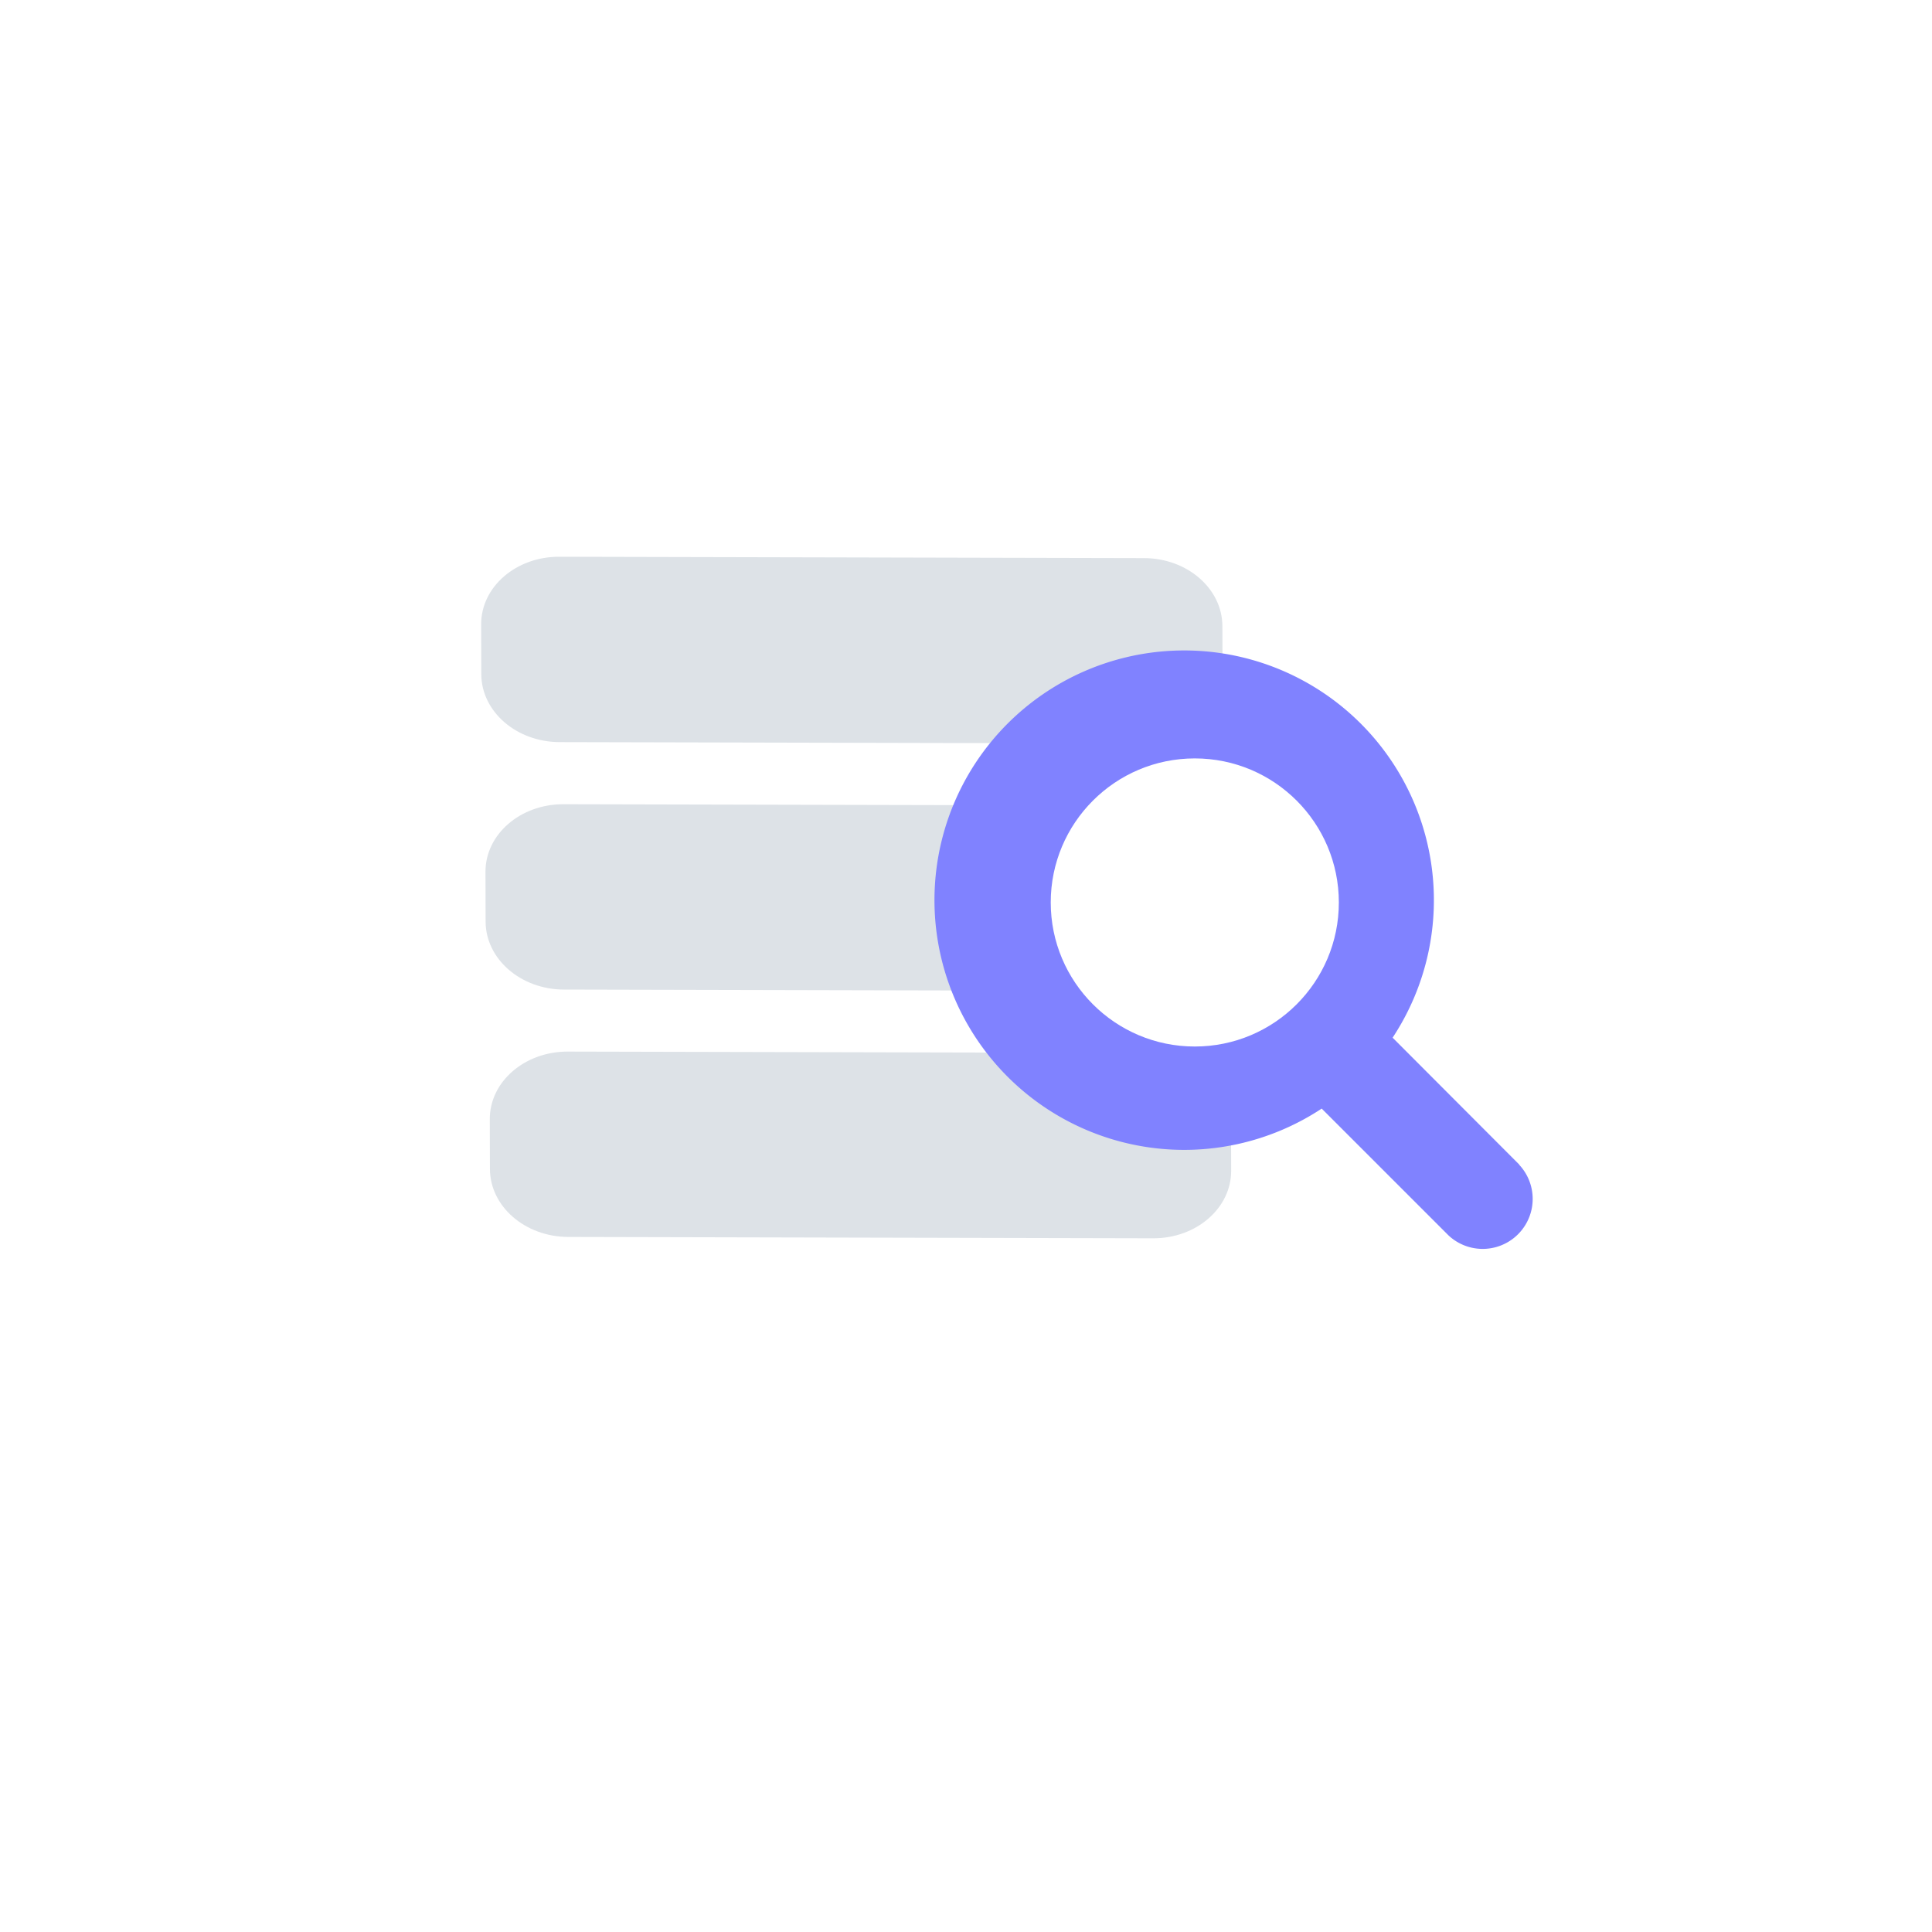
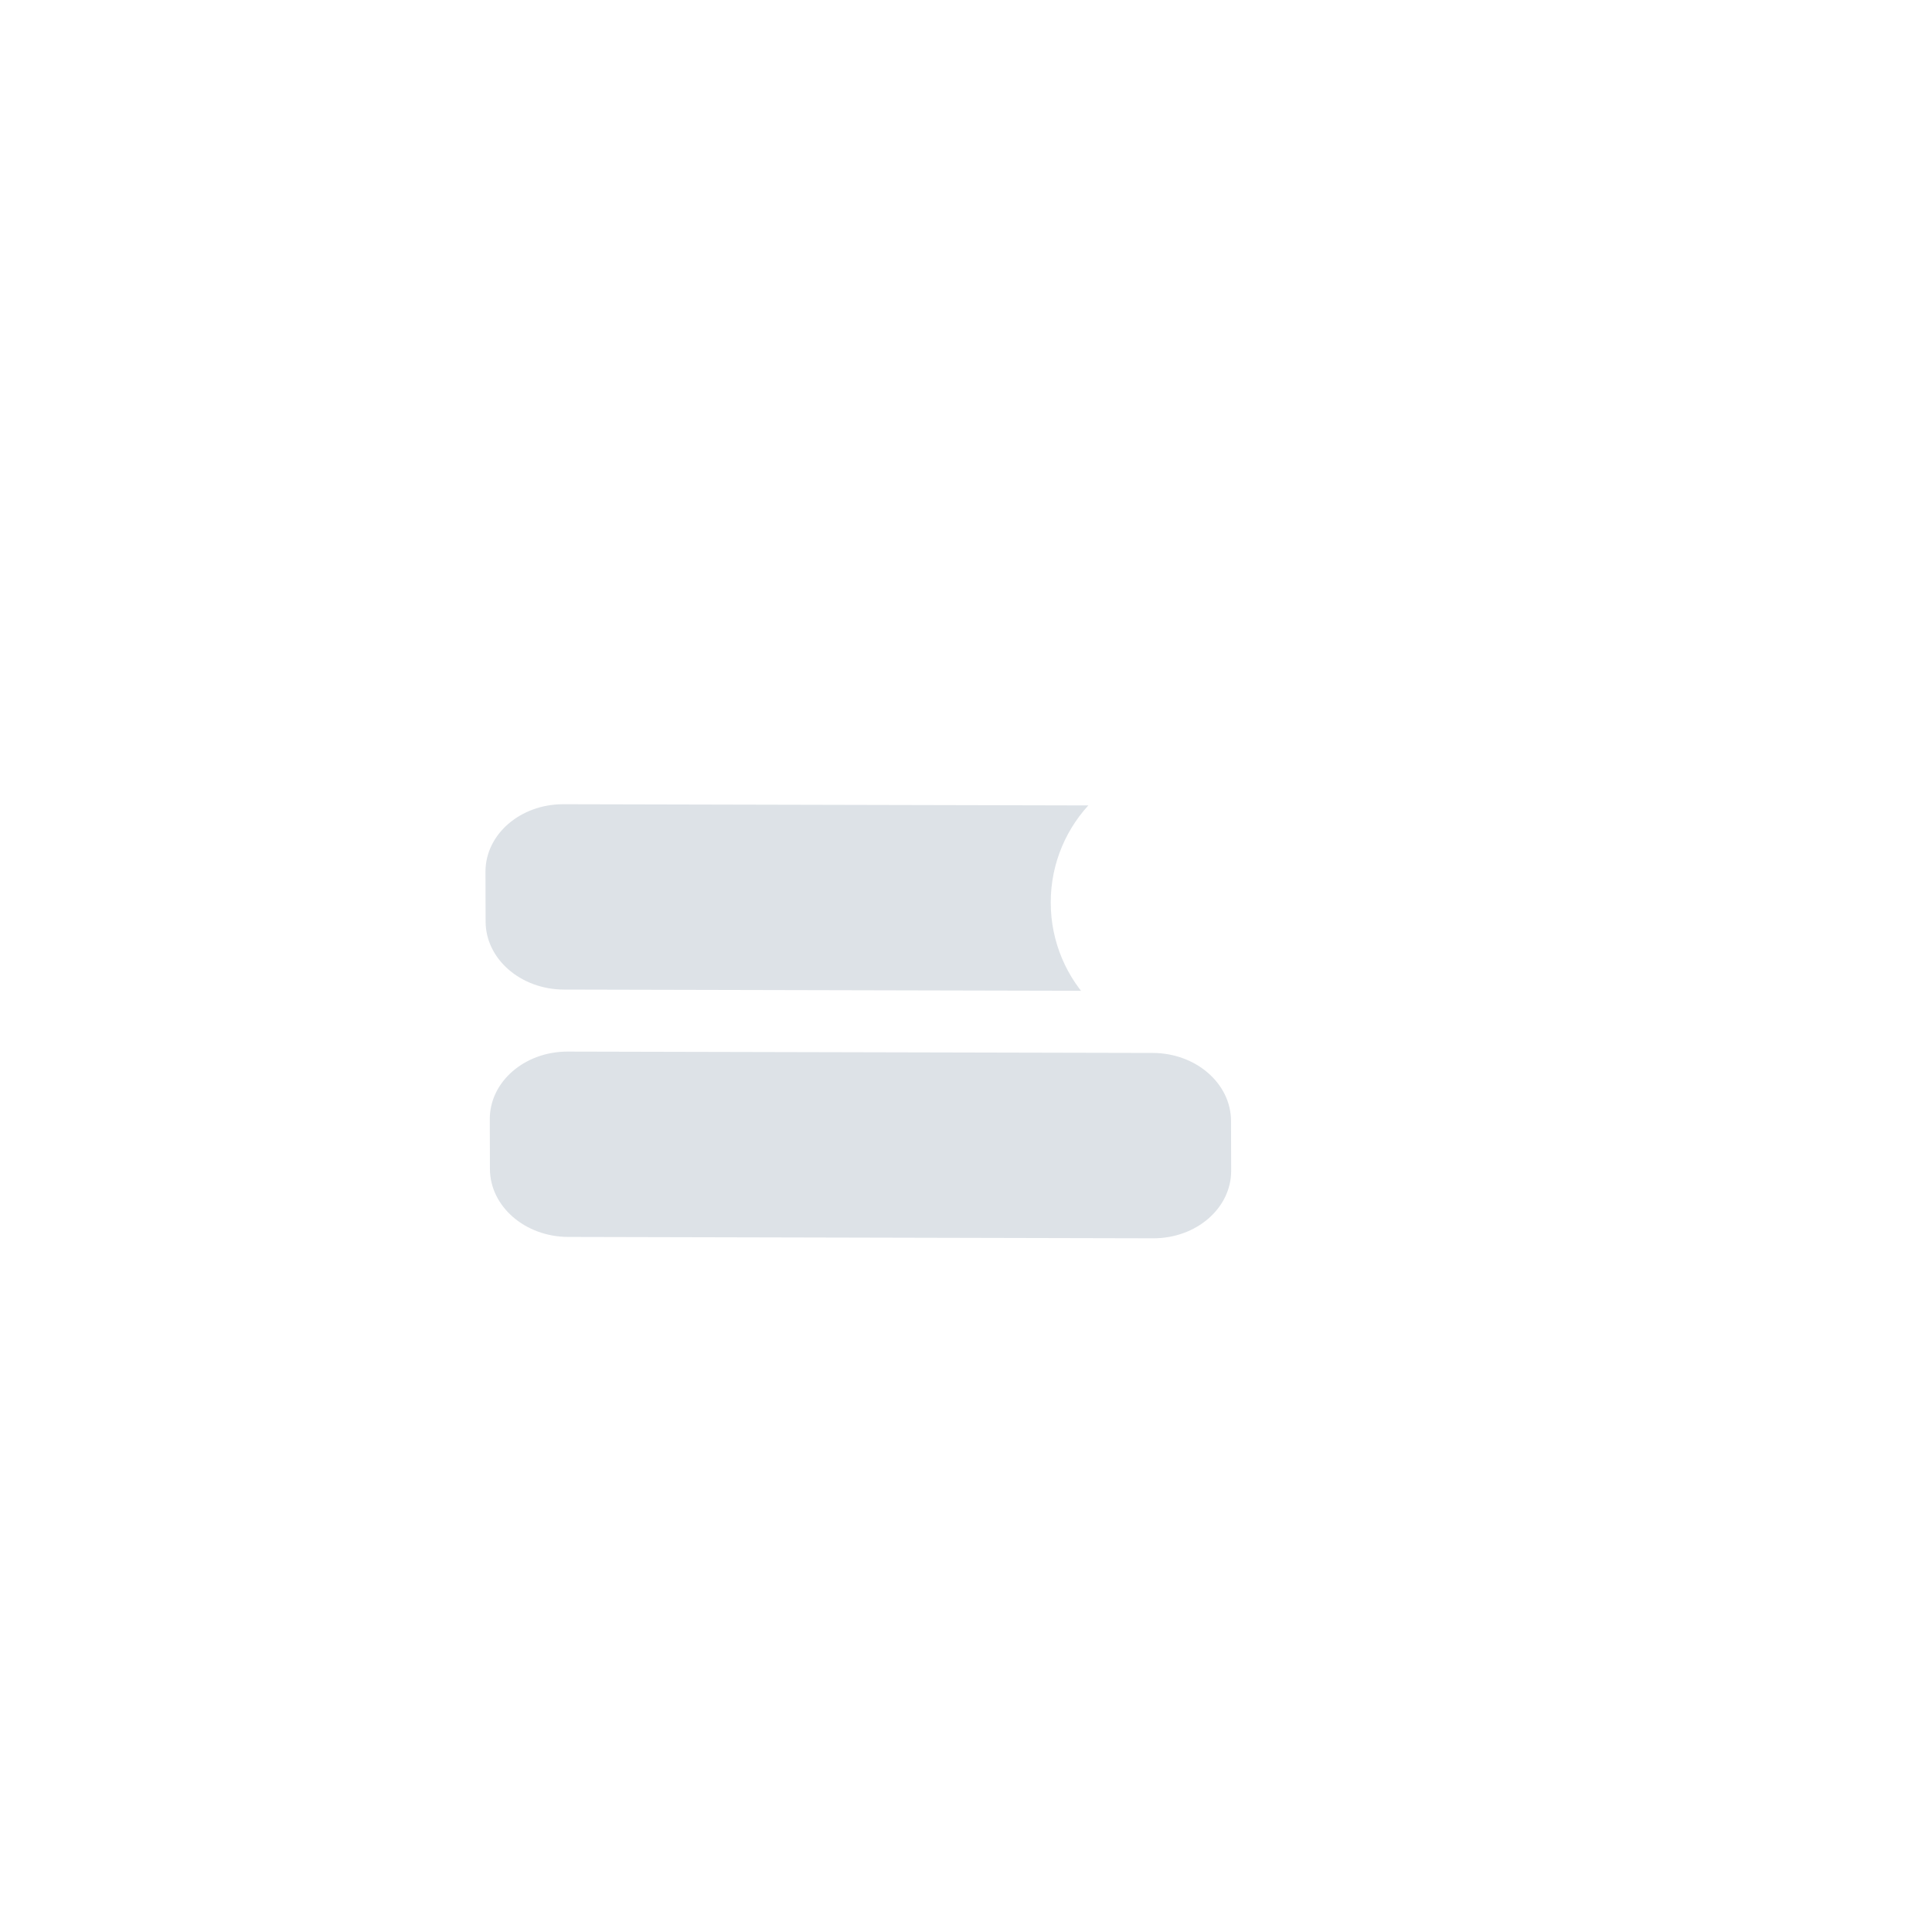
<svg xmlns="http://www.w3.org/2000/svg" width="228" height="228" viewBox="0 0 228 228">
  <defs>
    <filter id="Rectangle_73" x="0" y="0" width="228" height="228" filterUnits="userSpaceOnUse">
      <feOffset dy="3" input="SourceAlpha" />
      <feGaussianBlur stdDeviation="3" result="blur" />
      <feFlood flood-opacity="0.161" />
      <feComposite operator="in" in2="blur" />
      <feComposite in="SourceGraphic" />
    </filter>
    <clipPath id="clip-path">
-       <rect id="Rectangle_2984" data-name="Rectangle 2984" width="71" height="71" transform="translate(-0.277 -0.258)" fill="none" />
-     </clipPath>
+       </clipPath>
  </defs>
  <g id="Search_icon" data-name="Search icon" transform="translate(9 -9.932)">
    <g id="Group_63" data-name="Group 63" transform="translate(0 0)">
      <g transform="matrix(1, 0, 0, 1, -9, 9.93)" filter="url(#Rectangle_73)">
        <rect id="Rectangle_73-2" data-name="Rectangle 73" width="210" height="210" rx="105" transform="translate(9 6)" fill="#fff" />
      </g>
    </g>
-     <path id="Path_2560" data-name="Path 2560" d="M9.221.021l69.033.16c5.093.012,9.23,3.6,9.242,8.022l.016,5.873c.012,4.418-4.107,7.991-9.2,7.979l-69.033-.16c-5.093-.012-9.23-3.6-9.242-8.022L.021,8C.01,3.582,4.128.01,9.221.021Z" transform="translate(47.761 75.615)" fill="#dde2e7" />
    <path id="Path_2559" data-name="Path 2559" d="M9.221.021l69.033.16c5.093.012,9.23,3.6,9.242,8.022l.016,5.873c.012,4.418-4.107,7.991-9.2,7.979l-69.033-.16c-5.093-.012-9.23-3.6-9.242-8.022L.021,8C.01,3.582,4.128.01,9.221.021Z" transform="translate(48.271 104.819)" fill="#dde2e7" />
    <path id="Path_2558" data-name="Path 2558" d="M9.221.021l69.033.16c5.093.012,9.23,3.6,9.242,8.022l.016,5.873c.012,4.418-4.107,7.991-9.2,7.979l-69.033-.16c-5.093-.012-9.23-3.6-9.242-8.022L.021,8C.01,3.582,4.128.01,9.221.021Z" transform="translate(48.781 134.011)" fill="#dde2e7" />
    <g id="Group_543" data-name="Group 543" transform="translate(101.277 86.691)">
      <g id="Group_542" data-name="Group 542" transform="translate(0 0)" clip-path="url(#clip-path)">
        <path id="Path_2557" data-name="Path 2557" d="M69.024,60.685,54.069,45.7A29.469,29.469,0,1,0,45.7,54.069L60.655,69.024a5.9,5.9,0,0,0,8.34-8.34Z" transform="translate(0 0)" fill="#8082ff" />
      </g>
    </g>
    <circle id="Ellipse_98" data-name="Ellipse 98" cx="17" cy="17" r="17" transform="translate(115 99.434)" fill="#fff" />
  </g>
</svg>